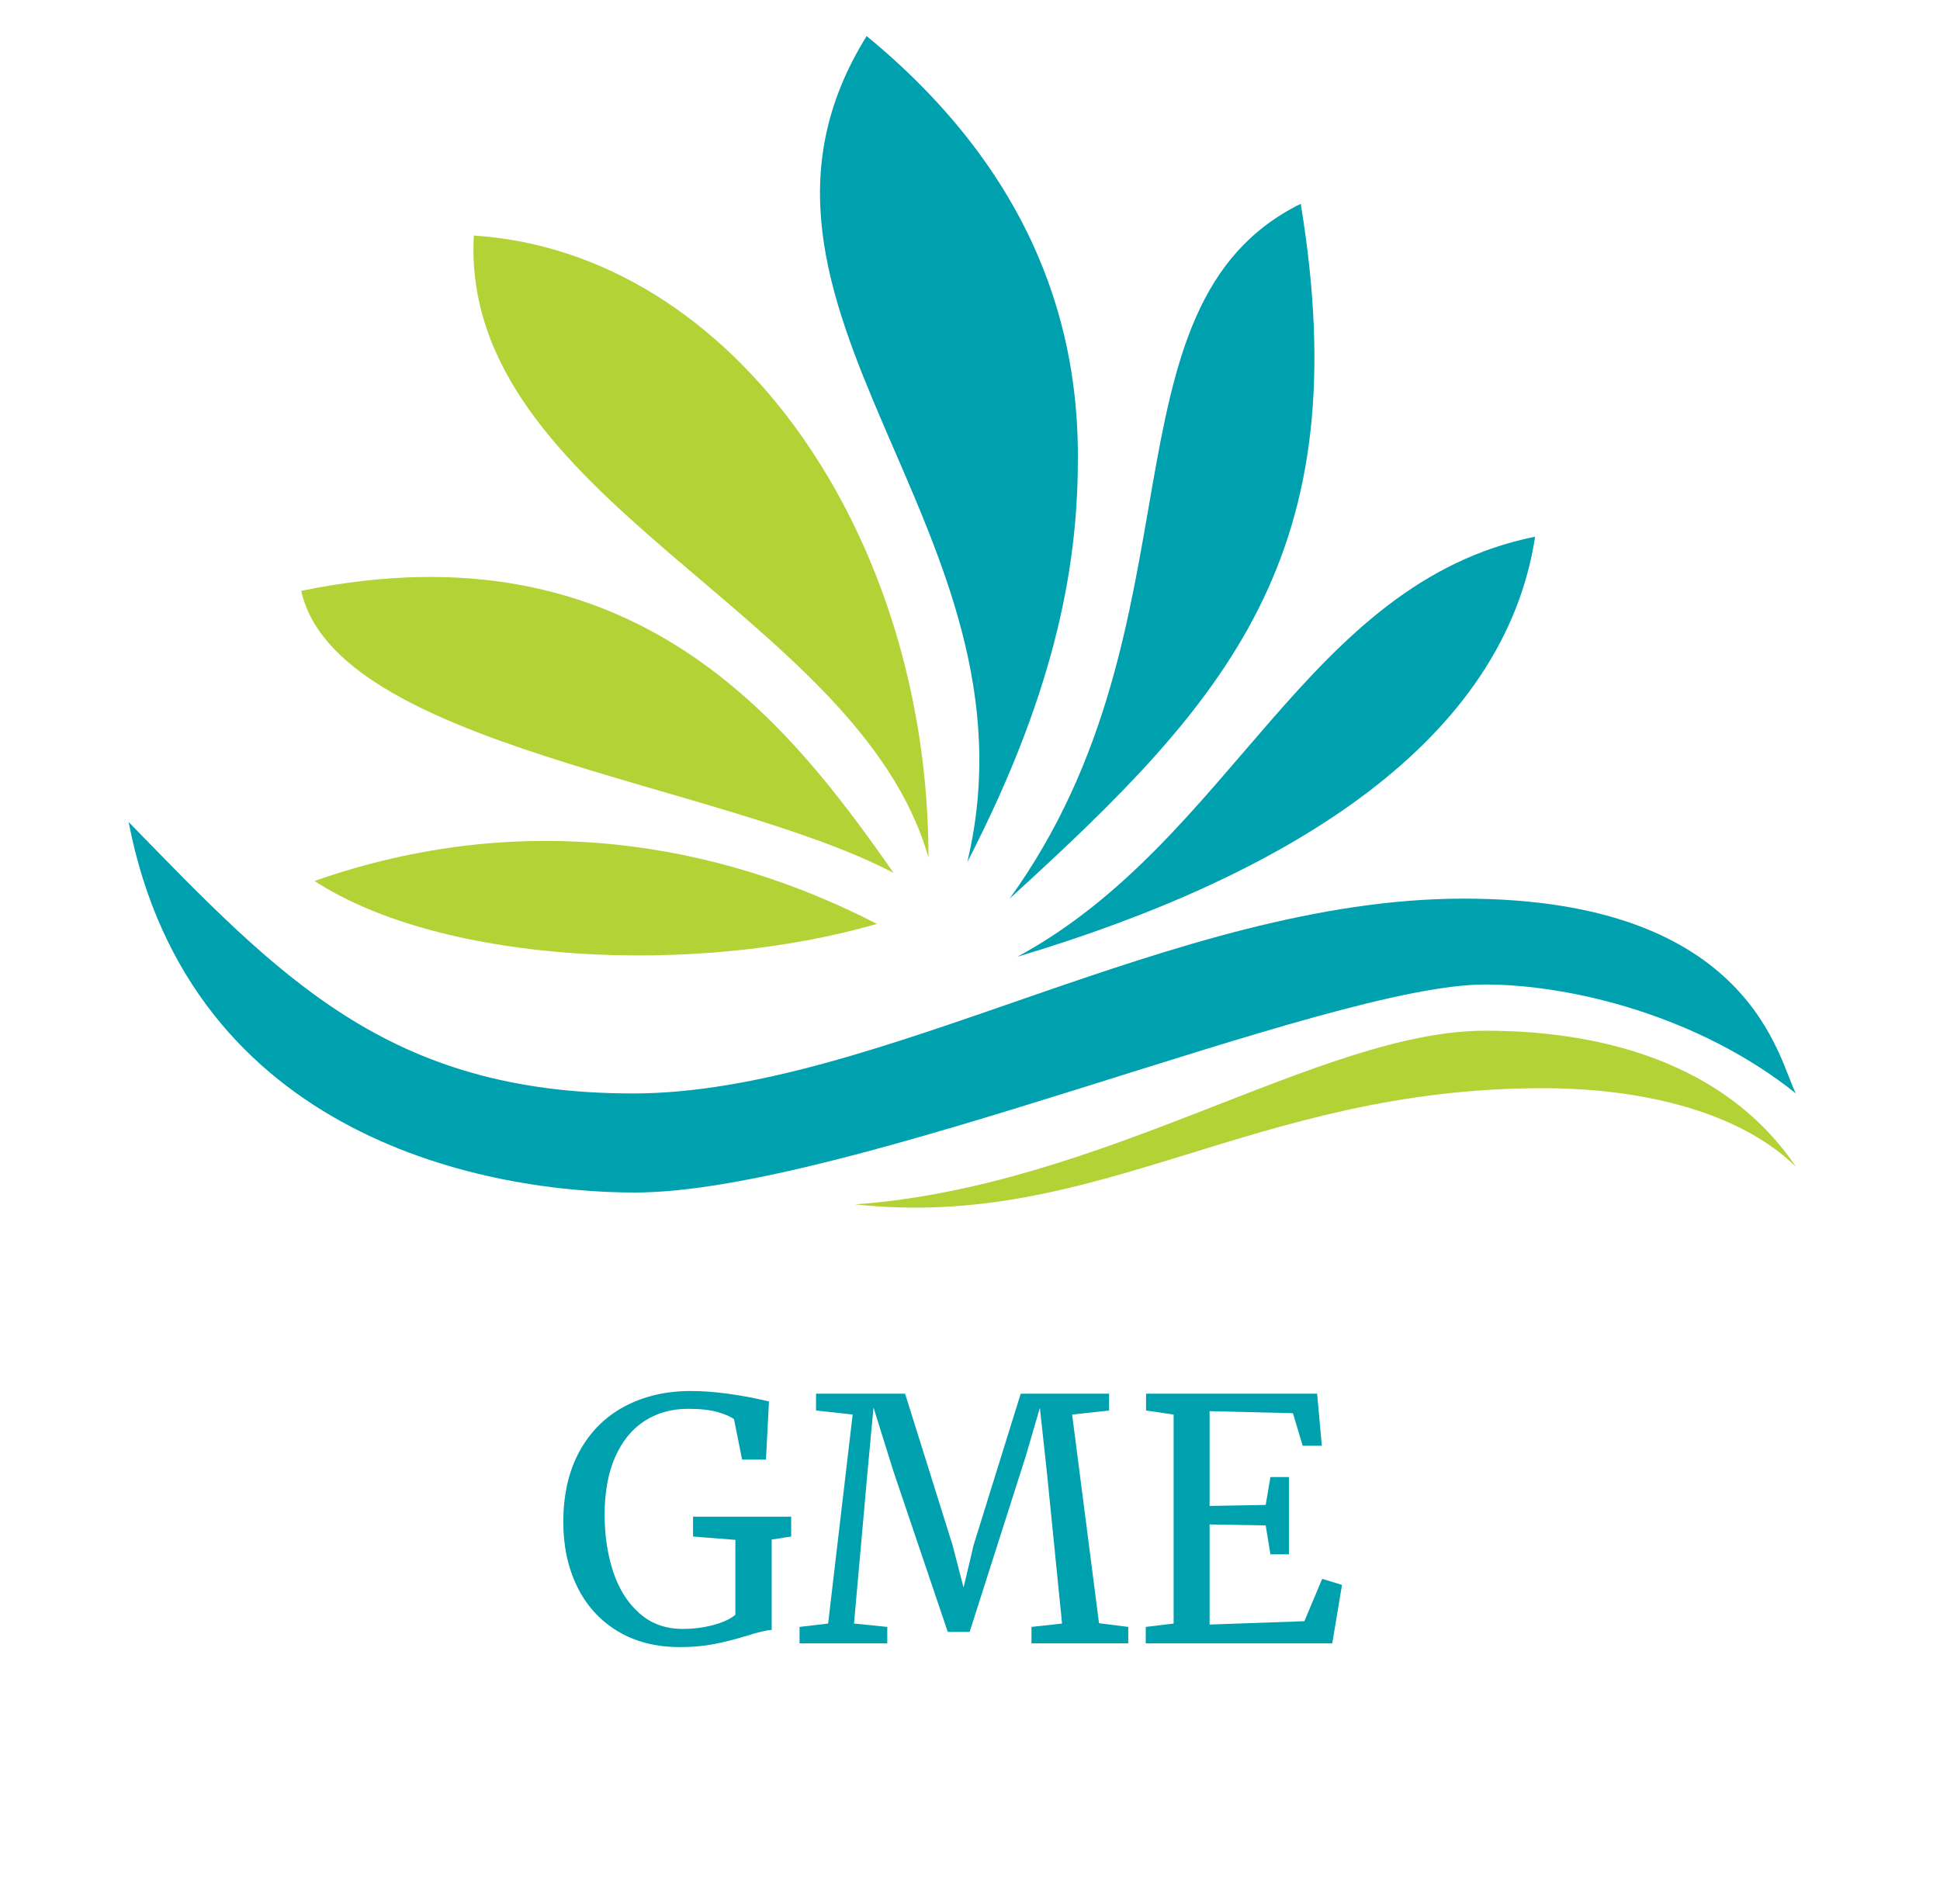
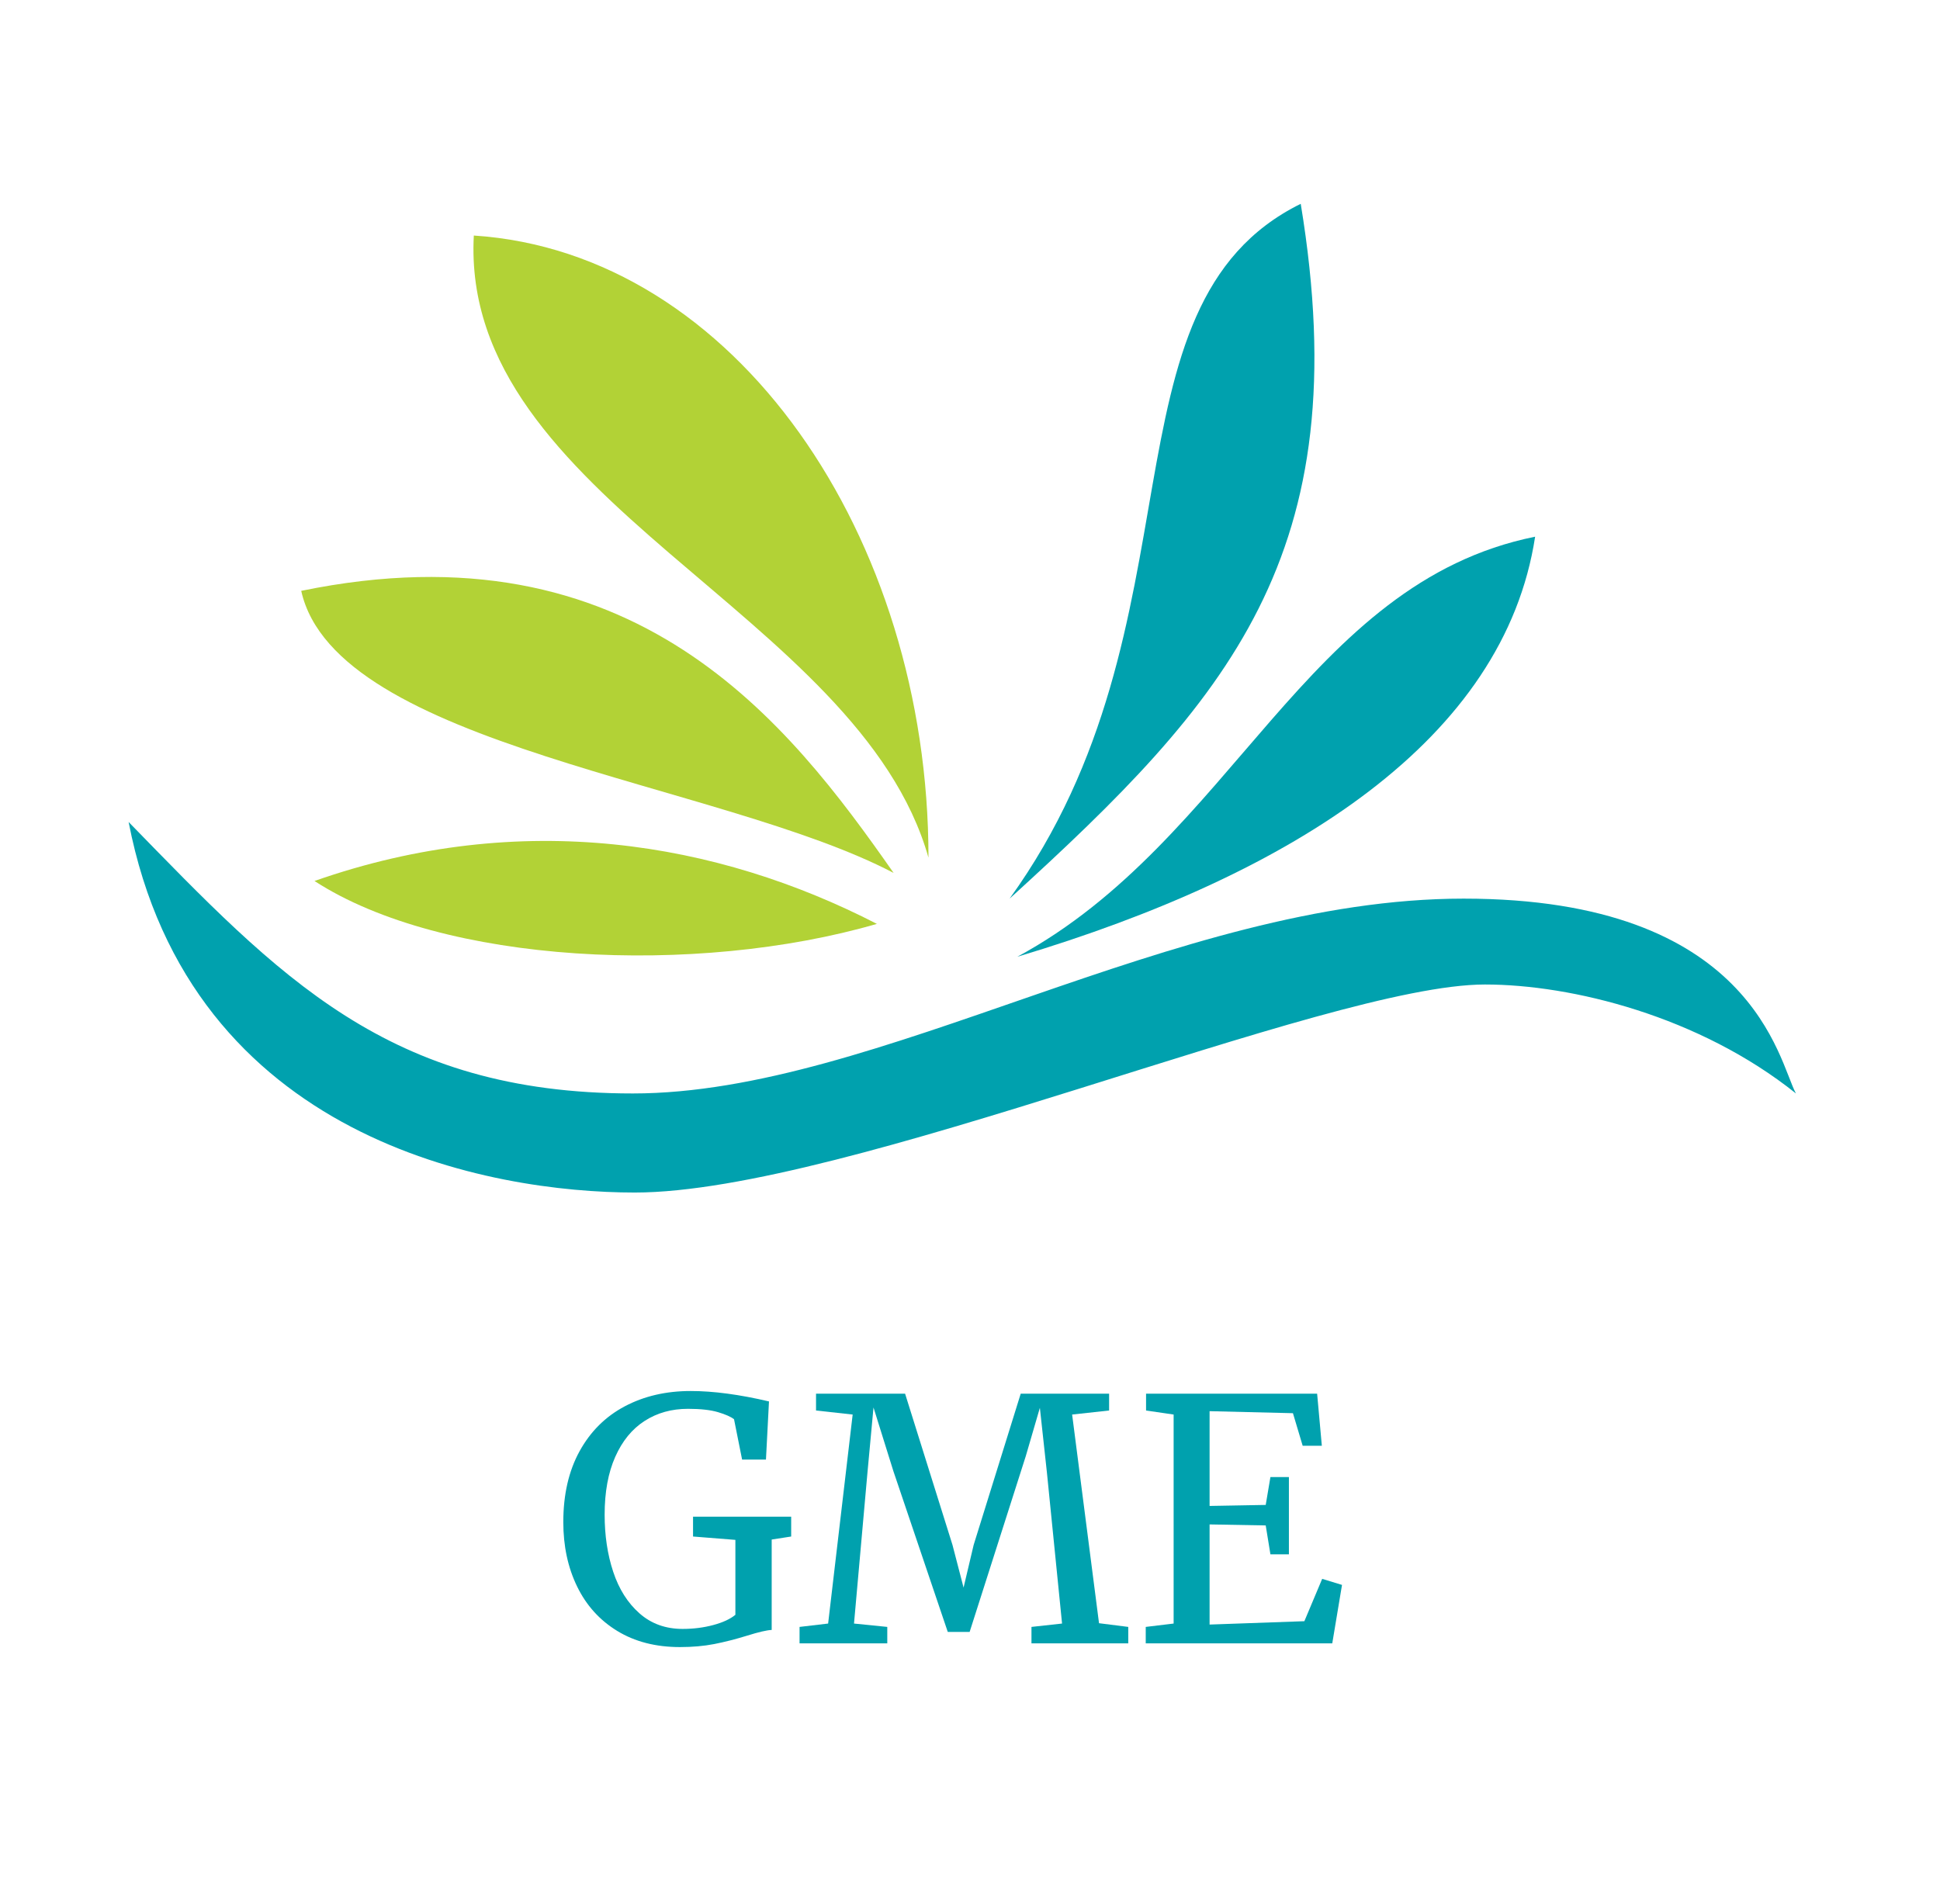
<svg xmlns="http://www.w3.org/2000/svg" version="1.1" id="Layer_1" x="0px" y="0px" width="379px" height="372px" viewBox="0 0 379 372" style="enable-background:new 0 0 379 372;" xml:space="preserve">
  <g>
    <path style="fill:#00A1AE;" d="M198.748,186.942c54.349-16.264,95.115-42.588,101.155-82.076   C255.119,113.897,240.769,164.227,198.748,186.942" />
    <path style="fill:#00A1AE;" d="M197.237,175.585c42.525-38.718,68.195-67.107,56.874-135.761   C213.848,59.696,235.99,121.897,197.237,175.585" />
-     <path style="fill:#00A1AE;" d="M188.967,168.456c18.117-35.098,21.614-59.719,21.614-79.076c0-19.356-4.534-52.136-41.271-82.333   C136.351,59.957,204.568,103.159,188.967,168.456" />
    <path style="fill:#B2D236;" d="M181.388,167.581c0-62.714-37.746-118.211-88.823-121.559   C89.795,97.64,167.801,119.572,181.388,167.581" />
    <path style="fill:#B2D236;" d="M174.581,170.565c-20.507-29.294-50.563-68.542-115.735-55.117   C65.637,145.904,140.611,152.76,174.581,170.565" />
    <path style="fill:#B2D236;" d="M171.31,180.519c-31.103-16.015-69.349-22.605-109.87-8.383   C86.509,188.428,135.957,190.768,171.31,180.519" />
    <path style="fill:#00A1AE;" d="M25.126,160.611c29.437,30.198,50.578,53.042,98.513,53.042s105.684-38.068,162.299-38.068   c56.617,0,61.521,31.875,64.92,38.068c-18.873-15.094-43.779-21.29-60.765-21.29c-30.955,0-124.81,40.648-166.078,40.648   C96.08,233.012,37.199,222.948,25.126,160.611" />
-     <path style="fill:#B2D236;" d="M350.857,227.978c-16.802-24.892-48.061-26.583-60.765-26.583   c-31.895,0-74.358,30.454-123.047,33.928c47.558,5.172,77.501-22.702,134.369-22.702   C320.971,212.622,339.912,217.266,350.857,227.978" />
    <g>
      <path style="fill:#00A1AE;" d="M120.585,318.673c-3.437-2.101-6.052-5-7.846-8.7c-1.796-3.699-2.692-7.889-2.692-12.574    c0-5.384,1.061-10.001,3.185-13.854c2.122-3.852,5.065-6.773,8.831-8.766c3.764-1.991,8.053-2.987,12.869-2.987    c4.42,0,9.52,0.679,15.298,2.036l-0.591,11.358h-4.662l-1.575-7.879c-0.613-0.481-1.653-0.94-3.119-1.379    c-1.467-0.437-3.426-0.656-5.876-0.656c-3.196,0-6.02,0.788-8.47,2.364c-2.452,1.576-4.366,3.918-5.745,7.025    c-1.379,3.108-2.068,6.873-2.068,11.293c0,4.071,0.558,7.792,1.674,11.162c1.116,3.372,2.823,6.074,5.121,8.109    c2.299,2.036,5.11,3.053,8.438,3.053c2.101,0,4.093-0.251,5.975-0.755c1.882-0.503,3.326-1.171,4.334-2.003V300.88l-8.273-0.657    v-3.874h19.172v3.874l-3.808,0.591v17.662c-0.964,0.044-2.561,0.417-4.793,1.116c-2.276,0.701-4.422,1.248-6.435,1.642    c-2.014,0.394-4.246,0.591-6.697,0.591C128.103,321.825,124.021,320.774,120.585,318.673z" />
      <path style="fill:#00A1AE;" d="M166.577,276.39l-7.156-0.788v-3.283h17.399l9.258,29.546l2.166,8.338l1.97-8.338l9.192-29.546    h17.269v3.283l-7.223,0.788l5.253,40.773l5.712,0.722v3.217h-18.909v-3.217l5.975-0.657l-2.955-29.48l-1.379-12.672l-2.757,9.455    l-10.965,34.339h-4.269l-10.636-31.45l-3.874-12.409l-1.182,12.738l-2.627,29.48l6.5,0.657v3.217h-17.137v-3.217l5.581-0.657    L166.577,276.39z" />
      <path style="fill:#00A1AE;" d="M229.28,276.39l-5.384-0.788v-3.283h33.42l0.919,10.177h-3.742l-1.904-6.369l-16.283-0.394v18.516    l10.965-0.197l0.919-5.449h3.611v15.101h-3.611l-0.919-5.646l-10.965-0.197v19.566l18.516-0.657l3.479-8.273l3.874,1.182    l-1.904,11.424h-36.439v-3.217l5.449-0.657V276.39z" />
    </g>
  </g>
</svg>